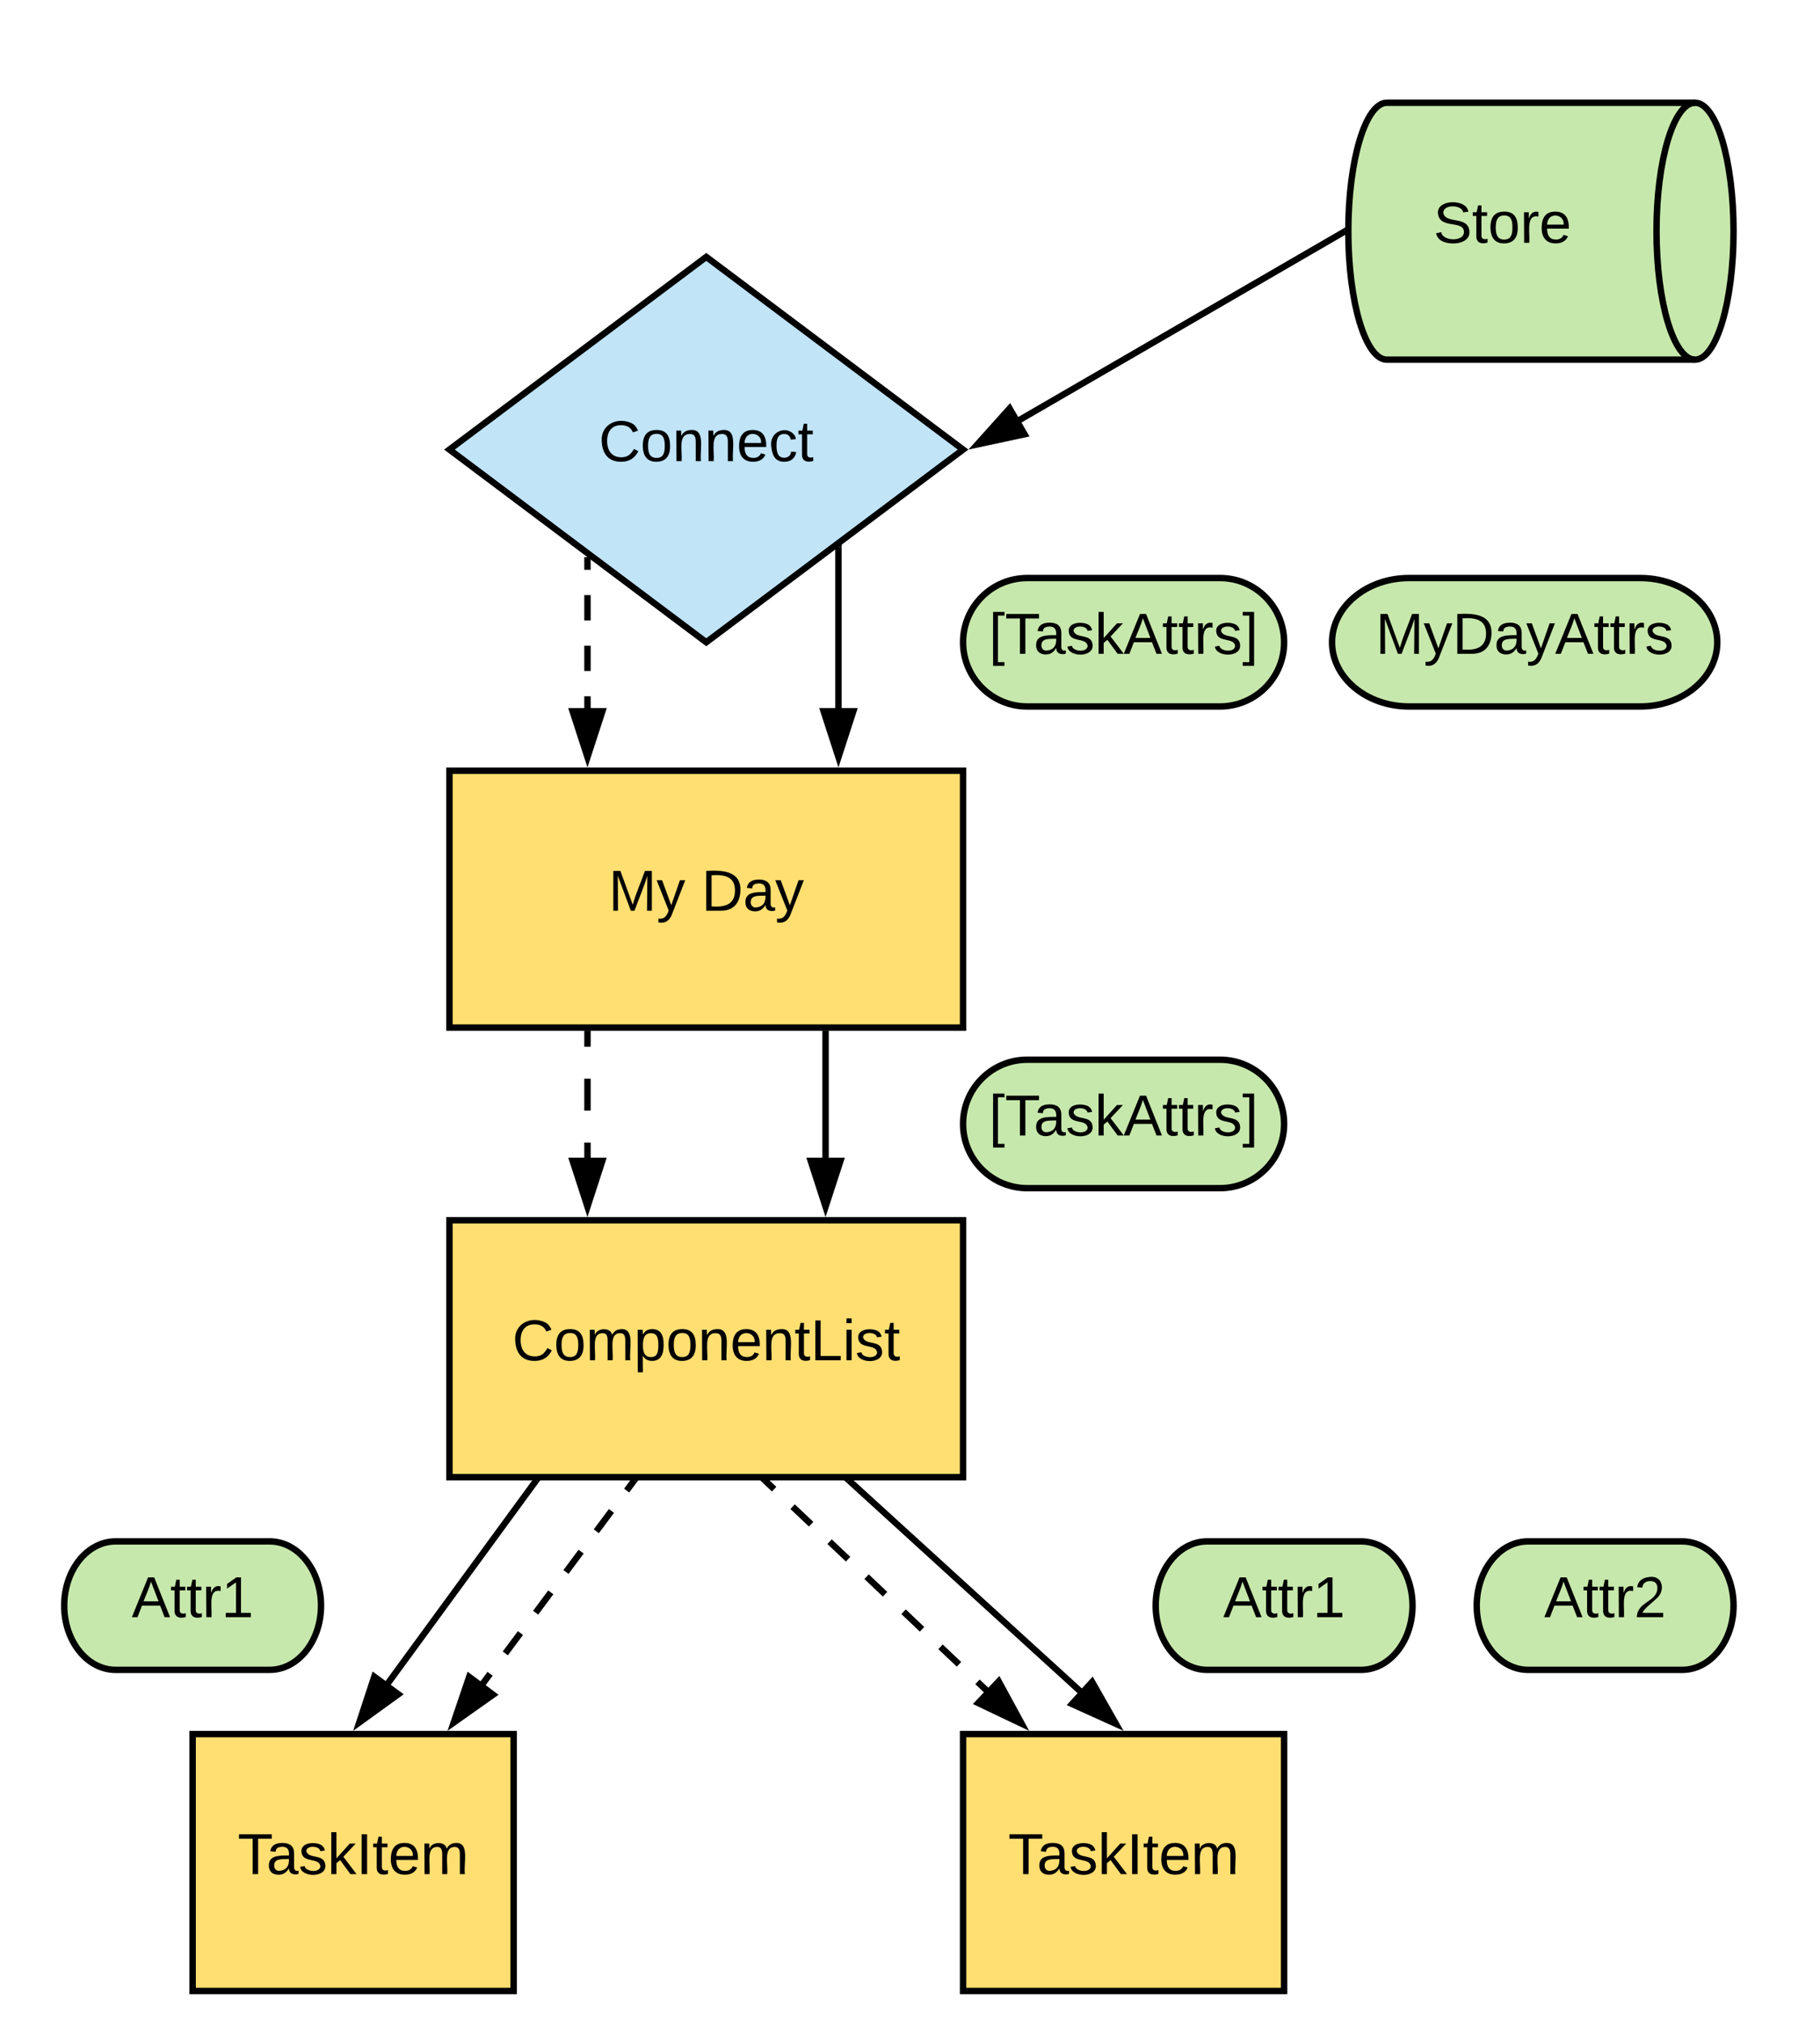
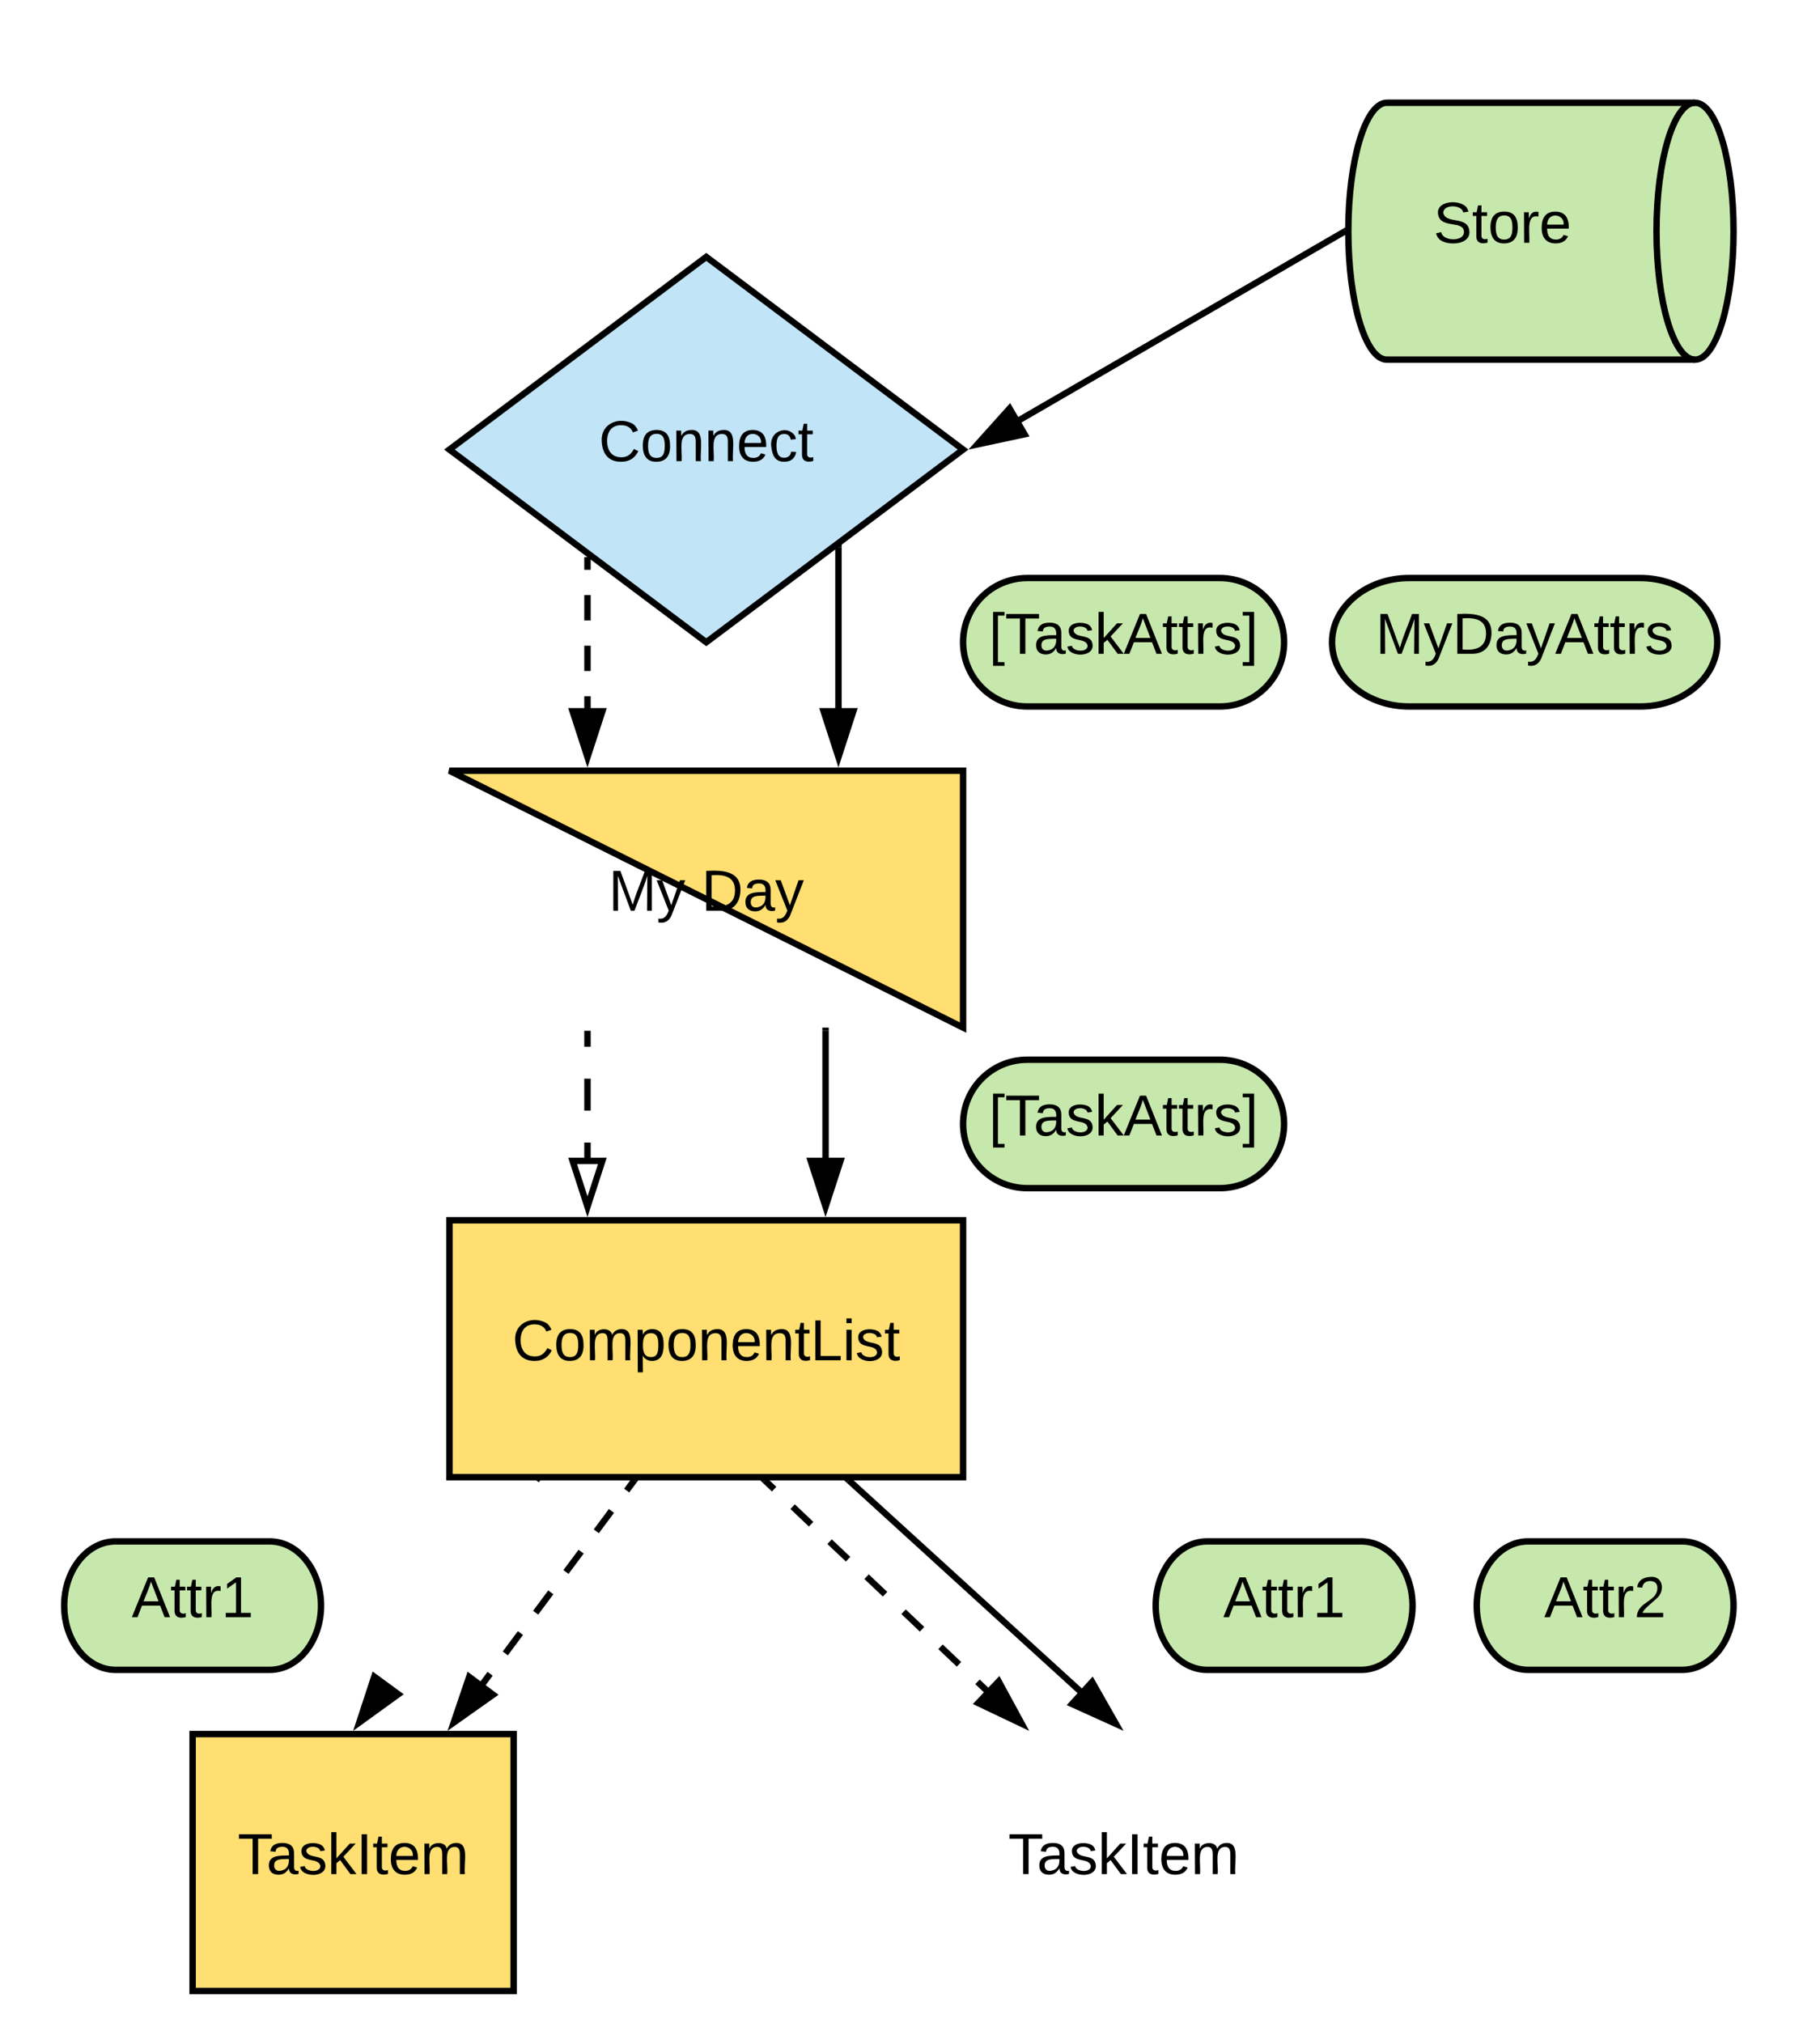
<svg xmlns="http://www.w3.org/2000/svg" xmlns:ns1="lucid" xmlns:xlink="http://www.w3.org/1999/xlink" width="566.93" height="629.92" viewBox="0 0 566.93 629.92">
  <g transform="translate(0 0)" ns1:page-tab-id="0_0">
    <path d="M528 32c6.63 0 12 17.9 12 40s-5.37 40-12 40h-96c-6.63 0-12-17.9-12-40s5.37-40 12-40z" stroke="#000" stroke-width="2" fill="#c7e8ac" />
    <path d="M528 112c-6.63 0-12-17.9-12-40s5.37-40 12-40" stroke="#000" stroke-width="2" fill="none" />
    <use xlink:href="#a" transform="matrix(1,0,0,1,425,37) translate(21.525 38.6)" />
    <path d="M220 80l80 60-80 60-80-60z" stroke="#000" stroke-width="2" fill="#c1e4f7" />
    <use xlink:href="#b" transform="matrix(1,0,0,1,145,85) translate(41.525 58.6)" />
    <path d="M419 72l-101.56 58.86" stroke="#000" stroke-width="2" fill="none" />
    <path d="M420 72l.02.56-.52.3-1-1.73 1.6-.93zM319.13 135.23l-14.66 3.15 10.02-11.17z" />
    <path d="M320.7 135.92L301.66 140l13-14.48zm-13.43.83l10.3-2.2-3.26-5.64z" />
-     <path d="M140 240h160v80H140z" stroke="#000" stroke-width="2" fill="#ffdf71" />
+     <path d="M140 240h160v80z" stroke="#000" stroke-width="2" fill="#ffdf71" />
    <use xlink:href="#c" transform="matrix(1,0,0,1,145,245) translate(44.55 38.6)" />
    <use xlink:href="#d" transform="matrix(1,0,0,1,145,245) translate(73.5 38.6)" />
    <path d="M140 380h160v80H140z" stroke="#000" stroke-width="2" fill="#ffdf71" />
    <use xlink:href="#e" transform="matrix(1,0,0,1,145,385) translate(14.575 38.6)" />
    <path d="M60 540h100v80H60z" stroke="#000" stroke-width="2" fill="#ffdf71" />
    <use xlink:href="#f" transform="matrix(1,0,0,1,65,545) translate(9.05 38.6)" />
-     <path d="M300 540h100v80H300z" stroke="#000" stroke-width="2" fill="#ffdf71" />
    <use xlink:href="#f" transform="matrix(1,0,0,1,305,545) translate(9.05 38.6)" />
    <path d="M257.16 321v39.76" stroke="#000" stroke-width="2" fill="none" />
    <path d="M258.16 321h-2v-1h2zM257.16 375.76l-4.63-14.26h9.27z" />
    <path d="M257.16 379l-6-18.5h12.02zm-3.26-16.5l3.26 10.03 3.26-10.03z" />
-     <path d="M167.03 461l-46.27 63.28" stroke="#000" stroke-width="2" fill="none" />
    <path d="M167.84 461.6l-1.62-1.2.3-.4H169zM124.07 527.6l-12.16 8.8 4.7-14.26z" />
    <path d="M125.77 527.6L110 539l6.07-18.48zm-11.95 6.18l8.55-6.18-5.26-3.84z" />
    <path d="M264.43 461l72.1 65.7" stroke="#000" stroke-width="2" fill="none" />
    <path d="M265.1 460.26l-1.34 1.48-1.9-1.74h2.96zM347.6 536.82l-13.66-6.18 6.25-6.86z" />
    <path d="M350 539l-17.72-8.02 8.1-8.9zm-14.4-8.7l9.62 4.34-5.22-9.17z" />
    <path d="M380 180c11.05 0 20 8.95 20 20s-8.95 20-20 20h-60c-11.05 0-20-8.95-20-20s8.95-20 20-20z" stroke="#000" stroke-width="2" fill="#c7e8ac" />
    <use xlink:href="#g" transform="matrix(1,0,0,1,305,185) translate(3.05 18.6)" />
    <path d="M261.18 170.37v50.4" stroke="#000" stroke-width="2" fill="none" />
    <path d="M262.18 170.37h-2v-.5l2-1.5zM261.18 235.76l-4.64-14.26h9.28z" />
    <path d="M261.18 239l-6-18.5h12zm-3.26-16.5l3.26 10.03 3.26-10.03z" />
    <path d="M183 321v39.76" fill="none" />
    <path d="M183 321v4.97m0 9.94v9.95m0 9.94v4.96" stroke="#000" stroke-width="2" fill="none" />
-     <path d="M184 321h-2v-1h2zM183 375.76l-4.63-14.26h9.27z" />
    <path d="M183 379l-6-18.5H189zm-3.25-16.5l3.26 10.03 3.26-10.03z" />
    <path d="M380 330c11.05 0 20 8.95 20 20s-8.95 20-20 20h-60c-11.05 0-20-8.95-20-20s8.95-20 20-20z" stroke="#000" stroke-width="2" fill="#c7e8ac" />
    <use xlink:href="#g" transform="matrix(1,0,0,1,305,335) translate(3.05 18.6)" />
    <path d="M510.93 180c13.25 0 24 8.95 24 20s-10.75 20-24 20h-72c-13.26 0-24-8.95-24-20s10.74-20 24-20z" stroke="#000" stroke-width="2" fill="#c7e8ac" />
    <use xlink:href="#h" transform="matrix(1,0,0,1,419.929,185) translate(8.575 18.6)" />
    <path d="M424 480c8.84 0 16 8.95 16 20s-7.16 20-16 20h-48c-8.84 0-16-8.95-16-20s7.16-20 16-20z" stroke="#000" stroke-width="2" fill="#c7e8ac" />
    <use xlink:href="#i" transform="matrix(1,0,0,1,365,485) translate(16.025 18.6)" />
    <path d="M84 480c8.84 0 16 8.95 16 20s-7.16 20-16 20H36c-8.84 0-16-8.95-16-20s7.16-20 16-20z" stroke="#000" stroke-width="2" fill="#c7e8ac" />
    <use xlink:href="#i" transform="matrix(1,0,0,1,25,485) translate(16.025 18.6)" />
    <path d="M183 173.5v47.26" fill="none" />
    <path d="M183 173.5v3.94m0 7.88v7.88m0 7.87v7.88m0 7.88v3.93" stroke="#000" stroke-width="2" fill="none" />
    <path d="M183 235.76l-4.63-14.26h9.27z" stroke="#000" stroke-width="2" />
    <path d="M197.56 461l-47.25 63.38" fill="none" />
    <path d="M197.56 461l-2.36 3.17m-4.73 6.34l-4.72 6.34m-4.73 6.34l-4.72 6.34m-4.73 6.34l-4.72 6.34m-4.73 6.33l-4.72 6.34m-4.73 6.34l-2.36 3.18" stroke="#000" stroke-width="2" fill="none" />
    <path d="M198.36 461.6l-1.6-1.2.3-.4h2.5zM153.6 527.74l-12.26 8.67 4.8-14.2z" />
    <path d="M155.3 527.76L139.4 539l6.25-18.43zm-12.02 6.05l8.6-6.08-5.22-3.9z" />
    <path d="M238.26 461l69.1 65.46" fill="none" />
    <path d="M238.26 461l2.88 2.73m5.76 5.45l5.76 5.46m5.76 5.45l5.76 5.45m5.76 5.45l5.76 5.46m5.76 5.45l5.76 5.47m5.75 5.45l5.76 5.46m5.76 5.45l2.87 2.73" stroke="#000" stroke-width="2" fill="none" />
    <path d="M238.95 460.27l-1.37 1.46-1.83-1.73h2.9zM318.26 536.77l-13.54-6.44 6.37-6.73z" />
    <path d="M320.6 539l-17.56-8.36 8.27-8.73zm-14.2-8.98l9.5 4.53-5.03-9.26z" />
    <path d="M524 480c8.84 0 16 8.95 16 20s-7.16 20-16 20h-48c-8.84 0-16-8.95-16-20s7.16-20 16-20z" stroke="#000" stroke-width="2" fill="#c7e8ac" />
    <use xlink:href="#j" transform="matrix(1,0,0,1,465,485) translate(16.025 18.6)" />
    <defs>
      <path d="M185-189c-5-48-123-54-124 2 14 75 158 14 163 119 3 78-121 87-175 55-17-10-28-26-33-46l33-7c5 56 141 63 141-1 0-78-155-14-162-118-5-82 145-84 179-34 5 7 8 16 11 25" id="k" />
      <path d="M59-47c-2 24 18 29 38 22v24C64 9 27 4 27-40v-127H5v-23h24l9-43h21v43h35v23H59v120" id="l" />
      <path d="M100-194c62-1 85 37 85 99 1 63-27 99-86 99S16-35 15-95c0-66 28-99 85-99zM99-20c44 1 53-31 53-75 0-43-8-75-51-75s-53 32-53 75 10 74 51 75" id="m" />
      <path d="M114-163C36-179 61-72 57 0H25l-1-190h30c1 12-1 29 2 39 6-27 23-49 58-41v29" id="n" />
      <path d="M100-194c63 0 86 42 84 106H49c0 40 14 67 53 68 26 1 43-12 49-29l28 8c-11 28-37 45-77 45C44 4 14-33 15-96c1-61 26-98 85-98zm52 81c6-60-76-77-97-28-3 7-6 17-6 28h103" id="o" />
      <g id="a">
        <use transform="matrix(0.05,0,0,0.05,0,0)" xlink:href="#k" />
        <use transform="matrix(0.05,0,0,0.05,12,0)" xlink:href="#l" />
        <use transform="matrix(0.05,0,0,0.05,17,0)" xlink:href="#m" />
        <use transform="matrix(0.05,0,0,0.05,27,0)" xlink:href="#n" />
        <use transform="matrix(0.05,0,0,0.05,32.95,0)" xlink:href="#o" />
      </g>
      <path d="M212-179c-10-28-35-45-73-45-59 0-87 40-87 99 0 60 29 101 89 101 43 0 62-24 78-52l27 14C228-24 195 4 139 4 59 4 22-46 18-125c-6-104 99-153 187-111 19 9 31 26 39 46" id="p" />
      <path d="M117-194c89-4 53 116 60 194h-32v-121c0-31-8-49-39-48C34-167 62-67 57 0H25l-1-190h30c1 10-1 24 2 32 11-22 29-35 61-36" id="q" />
      <path d="M96-169c-40 0-48 33-48 73s9 75 48 75c24 0 41-14 43-38l32 2c-6 37-31 61-74 61-59 0-76-41-82-99-10-93 101-131 147-64 4 7 5 14 7 22l-32 3c-4-21-16-35-41-35" id="r" />
      <g id="b">
        <use transform="matrix(0.05,0,0,0.05,0,0)" xlink:href="#p" />
        <use transform="matrix(0.05,0,0,0.05,12.95,0)" xlink:href="#m" />
        <use transform="matrix(0.05,0,0,0.05,22.95,0)" xlink:href="#q" />
        <use transform="matrix(0.05,0,0,0.05,32.95,0)" xlink:href="#q" />
        <use transform="matrix(0.05,0,0,0.05,42.95,0)" xlink:href="#o" />
        <use transform="matrix(0.05,0,0,0.05,52.95,0)" xlink:href="#r" />
        <use transform="matrix(0.05,0,0,0.05,61.95,0)" xlink:href="#l" />
      </g>
      <path d="M240 0l2-218c-23 76-54 145-80 218h-23L58-218 59 0H30v-248h44l77 211c21-75 51-140 76-211h43V0h-30" id="s" />
      <path d="M179-190L93 31C79 59 56 82 12 73V49c39 6 53-20 64-50L1-190h34L92-34l54-156h33" id="t" />
      <g id="c">
        <use transform="matrix(0.05,0,0,0.05,0,0)" xlink:href="#s" />
        <use transform="matrix(0.05,0,0,0.05,14.95,0)" xlink:href="#t" />
      </g>
      <path d="M30-248c118-7 216 8 213 122C240-48 200 0 122 0H30v-248zM63-27c89 8 146-16 146-99s-60-101-146-95v194" id="u" />
      <path d="M141-36C126-15 110 5 73 4 37 3 15-17 15-53c-1-64 63-63 125-63 3-35-9-54-41-54-24 1-41 7-42 31l-33-3c5-37 33-52 76-52 45 0 72 20 72 64v82c-1 20 7 32 28 27v20c-31 9-61-2-59-35zM48-53c0 20 12 33 32 33 41-3 63-29 60-74-43 2-92-5-92 41" id="v" />
      <g id="d">
        <use transform="matrix(0.05,0,0,0.05,0,0)" xlink:href="#u" />
        <use transform="matrix(0.05,0,0,0.05,12.95,0)" xlink:href="#v" />
        <use transform="matrix(0.05,0,0,0.05,22.95,0)" xlink:href="#t" />
      </g>
      <path d="M210-169c-67 3-38 105-44 169h-31v-121c0-29-5-50-35-48C34-165 62-65 56 0H25l-1-190h30c1 10-1 24 2 32 10-44 99-50 107 0 11-21 27-35 58-36 85-2 47 119 55 194h-31v-121c0-29-5-49-35-48" id="w" />
      <path d="M115-194c55 1 70 41 70 98S169 2 115 4C84 4 66-9 55-30l1 105H24l-1-265h31l2 30c10-21 28-34 59-34zm-8 174c40 0 45-34 45-75s-6-73-45-74c-42 0-51 32-51 76 0 43 10 73 51 73" id="x" />
      <path d="M30 0v-248h33v221h125V0H30" id="y" />
      <path d="M24-231v-30h32v30H24zM24 0v-190h32V0H24" id="z" />
      <path d="M135-143c-3-34-86-38-87 0 15 53 115 12 119 90S17 21 10-45l28-5c4 36 97 45 98 0-10-56-113-15-118-90-4-57 82-63 122-42 12 7 21 19 24 35" id="A" />
      <g id="e">
        <use transform="matrix(0.05,0,0,0.05,0,0)" xlink:href="#p" />
        <use transform="matrix(0.05,0,0,0.05,12.95,0)" xlink:href="#m" />
        <use transform="matrix(0.05,0,0,0.05,22.95,0)" xlink:href="#w" />
        <use transform="matrix(0.05,0,0,0.05,37.9,0)" xlink:href="#x" />
        <use transform="matrix(0.05,0,0,0.05,47.9,0)" xlink:href="#m" />
        <use transform="matrix(0.05,0,0,0.05,57.9,0)" xlink:href="#q" />
        <use transform="matrix(0.05,0,0,0.05,67.9,0)" xlink:href="#o" />
        <use transform="matrix(0.05,0,0,0.05,77.9,0)" xlink:href="#q" />
        <use transform="matrix(0.05,0,0,0.05,87.9,0)" xlink:href="#l" />
        <use transform="matrix(0.05,0,0,0.05,92.9,0)" xlink:href="#y" />
        <use transform="matrix(0.05,0,0,0.05,102.9,0)" xlink:href="#z" />
        <use transform="matrix(0.05,0,0,0.05,106.85,0)" xlink:href="#A" />
        <use transform="matrix(0.05,0,0,0.05,115.85,0)" xlink:href="#l" />
      </g>
      <path d="M127-220V0H93v-220H8v-28h204v28h-85" id="B" />
      <path d="M143 0L79-87 56-68V0H24v-261h32v163l83-92h37l-77 82L181 0h-38" id="C" />
      <path d="M33 0v-248h34V0H33" id="D" />
      <g id="f">
        <use transform="matrix(0.05,0,0,0.05,0,0)" xlink:href="#B" />
        <use transform="matrix(0.05,0,0,0.05,8.95,0)" xlink:href="#v" />
        <use transform="matrix(0.05,0,0,0.05,18.95,0)" xlink:href="#A" />
        <use transform="matrix(0.05,0,0,0.05,27.95,0)" xlink:href="#C" />
        <use transform="matrix(0.05,0,0,0.05,36.95,0)" xlink:href="#D" />
        <use transform="matrix(0.05,0,0,0.05,41.95,0)" xlink:href="#l" />
        <use transform="matrix(0.05,0,0,0.05,46.95,0)" xlink:href="#o" />
        <use transform="matrix(0.05,0,0,0.05,56.95,0)" xlink:href="#w" />
      </g>
      <path d="M26 75v-336h71v23H56V52h41v23H26" id="E" />
      <path d="M205 0l-28-72H64L36 0H1l101-248h38L239 0h-34zm-38-99l-47-123c-12 45-31 82-46 123h93" id="F" />
      <path d="M3 75V52h41v-290H3v-23h71V75H3" id="G" />
      <g id="g">
        <use transform="matrix(0.05,0,0,0.05,0,0)" xlink:href="#E" />
        <use transform="matrix(0.05,0,0,0.05,5,0)" xlink:href="#B" />
        <use transform="matrix(0.05,0,0,0.05,13.95,0)" xlink:href="#v" />
        <use transform="matrix(0.05,0,0,0.05,23.95,0)" xlink:href="#A" />
        <use transform="matrix(0.05,0,0,0.05,32.95,0)" xlink:href="#C" />
        <use transform="matrix(0.05,0,0,0.05,41.95,0)" xlink:href="#F" />
        <use transform="matrix(0.05,0,0,0.05,53.95,0)" xlink:href="#l" />
        <use transform="matrix(0.05,0,0,0.05,58.95,0)" xlink:href="#l" />
        <use transform="matrix(0.05,0,0,0.05,63.95,0)" xlink:href="#n" />
        <use transform="matrix(0.05,0,0,0.05,69.9,0)" xlink:href="#A" />
        <use transform="matrix(0.05,0,0,0.05,78.9,0)" xlink:href="#G" />
      </g>
      <g id="h">
        <use transform="matrix(0.05,0,0,0.05,0,0)" xlink:href="#s" />
        <use transform="matrix(0.05,0,0,0.05,14.95,0)" xlink:href="#t" />
        <use transform="matrix(0.05,0,0,0.05,23.95,0)" xlink:href="#u" />
        <use transform="matrix(0.05,0,0,0.05,36.9,0)" xlink:href="#v" />
        <use transform="matrix(0.05,0,0,0.05,46.9,0)" xlink:href="#t" />
        <use transform="matrix(0.05,0,0,0.05,55.9,0)" xlink:href="#F" />
        <use transform="matrix(0.05,0,0,0.05,67.9,0)" xlink:href="#l" />
        <use transform="matrix(0.05,0,0,0.05,72.9,0)" xlink:href="#l" />
        <use transform="matrix(0.05,0,0,0.05,77.9,0)" xlink:href="#n" />
        <use transform="matrix(0.05,0,0,0.05,83.85,0)" xlink:href="#A" />
      </g>
      <path d="M27 0v-27h64v-190l-56 39v-29l58-41h29v221h61V0H27" id="H" />
      <g id="i">
        <use transform="matrix(0.05,0,0,0.05,0,0)" xlink:href="#F" />
        <use transform="matrix(0.05,0,0,0.05,12,0)" xlink:href="#l" />
        <use transform="matrix(0.05,0,0,0.05,17,0)" xlink:href="#l" />
        <use transform="matrix(0.05,0,0,0.05,22,0)" xlink:href="#n" />
        <use transform="matrix(0.05,0,0,0.05,27.95,0)" xlink:href="#H" />
      </g>
      <path d="M101-251c82-7 93 87 43 132L82-64C71-53 59-42 53-27h129V0H18c2-99 128-94 128-182 0-28-16-43-45-43s-46 15-49 41l-32-3c6-41 34-60 81-64" id="I" />
      <g id="j">
        <use transform="matrix(0.05,0,0,0.05,0,0)" xlink:href="#F" />
        <use transform="matrix(0.05,0,0,0.05,12,0)" xlink:href="#l" />
        <use transform="matrix(0.05,0,0,0.05,17,0)" xlink:href="#l" />
        <use transform="matrix(0.05,0,0,0.05,22,0)" xlink:href="#n" />
        <use transform="matrix(0.05,0,0,0.05,27.95,0)" xlink:href="#I" />
      </g>
    </defs>
  </g>
</svg>